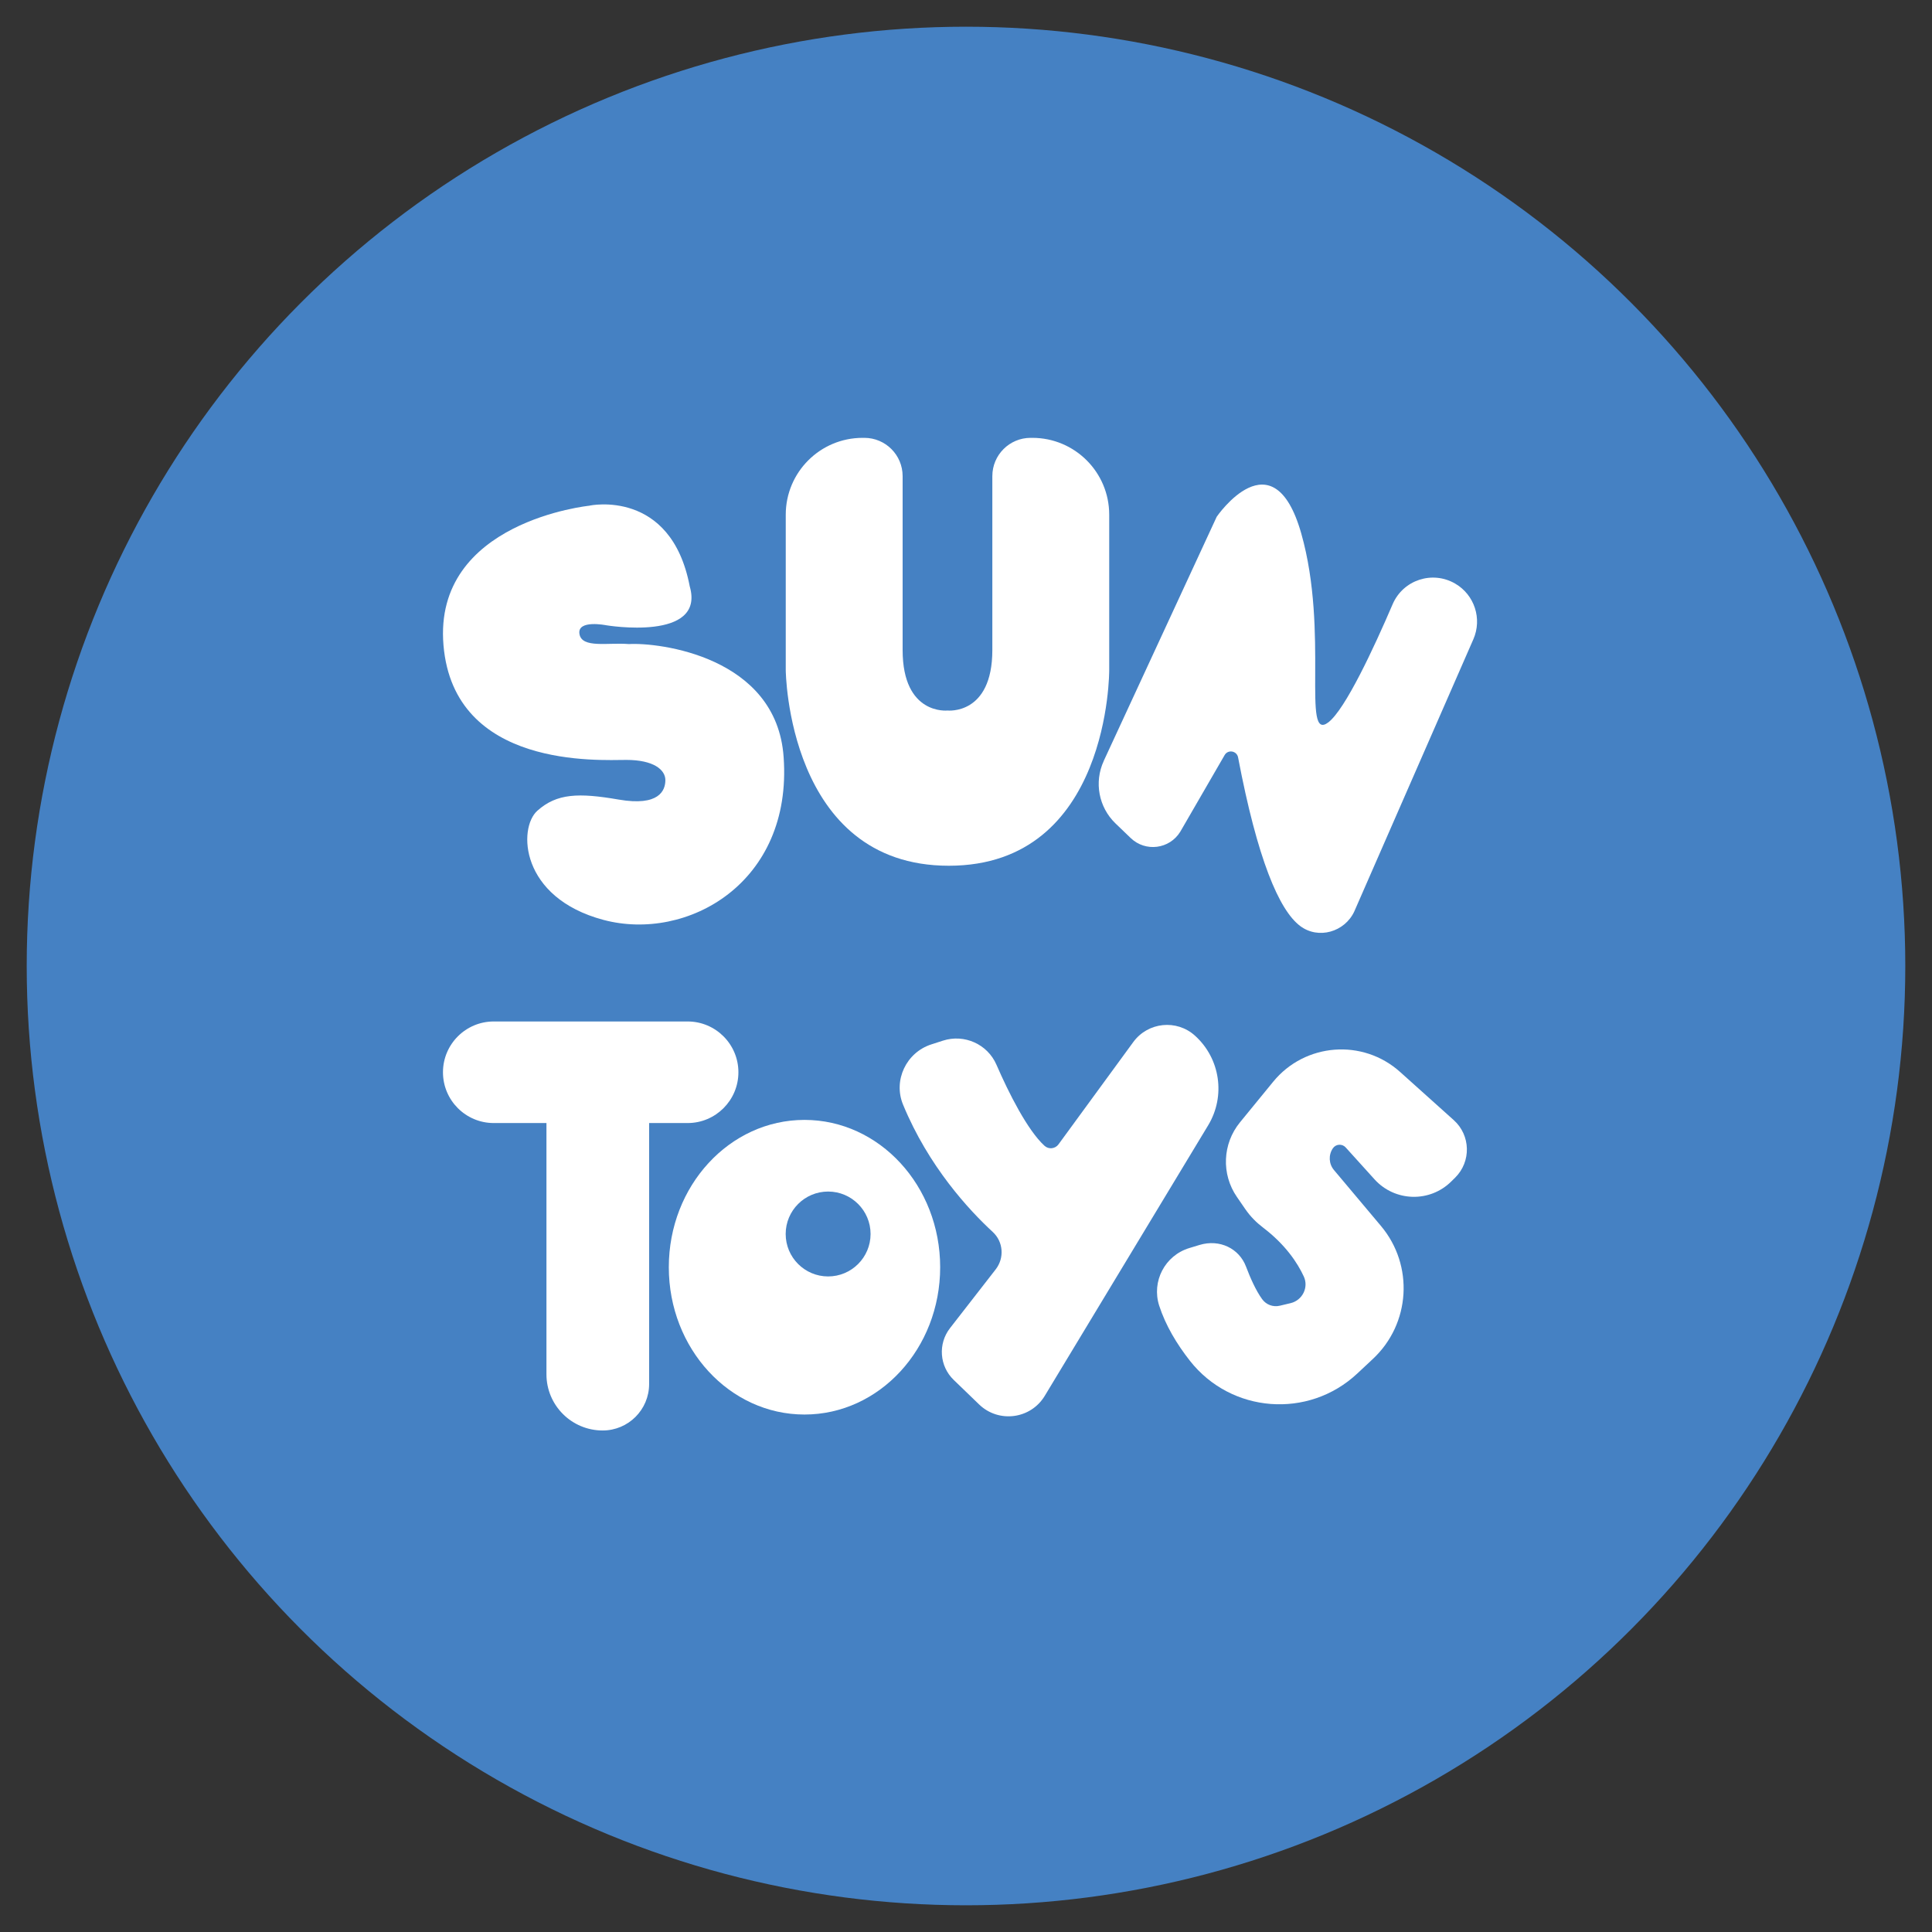
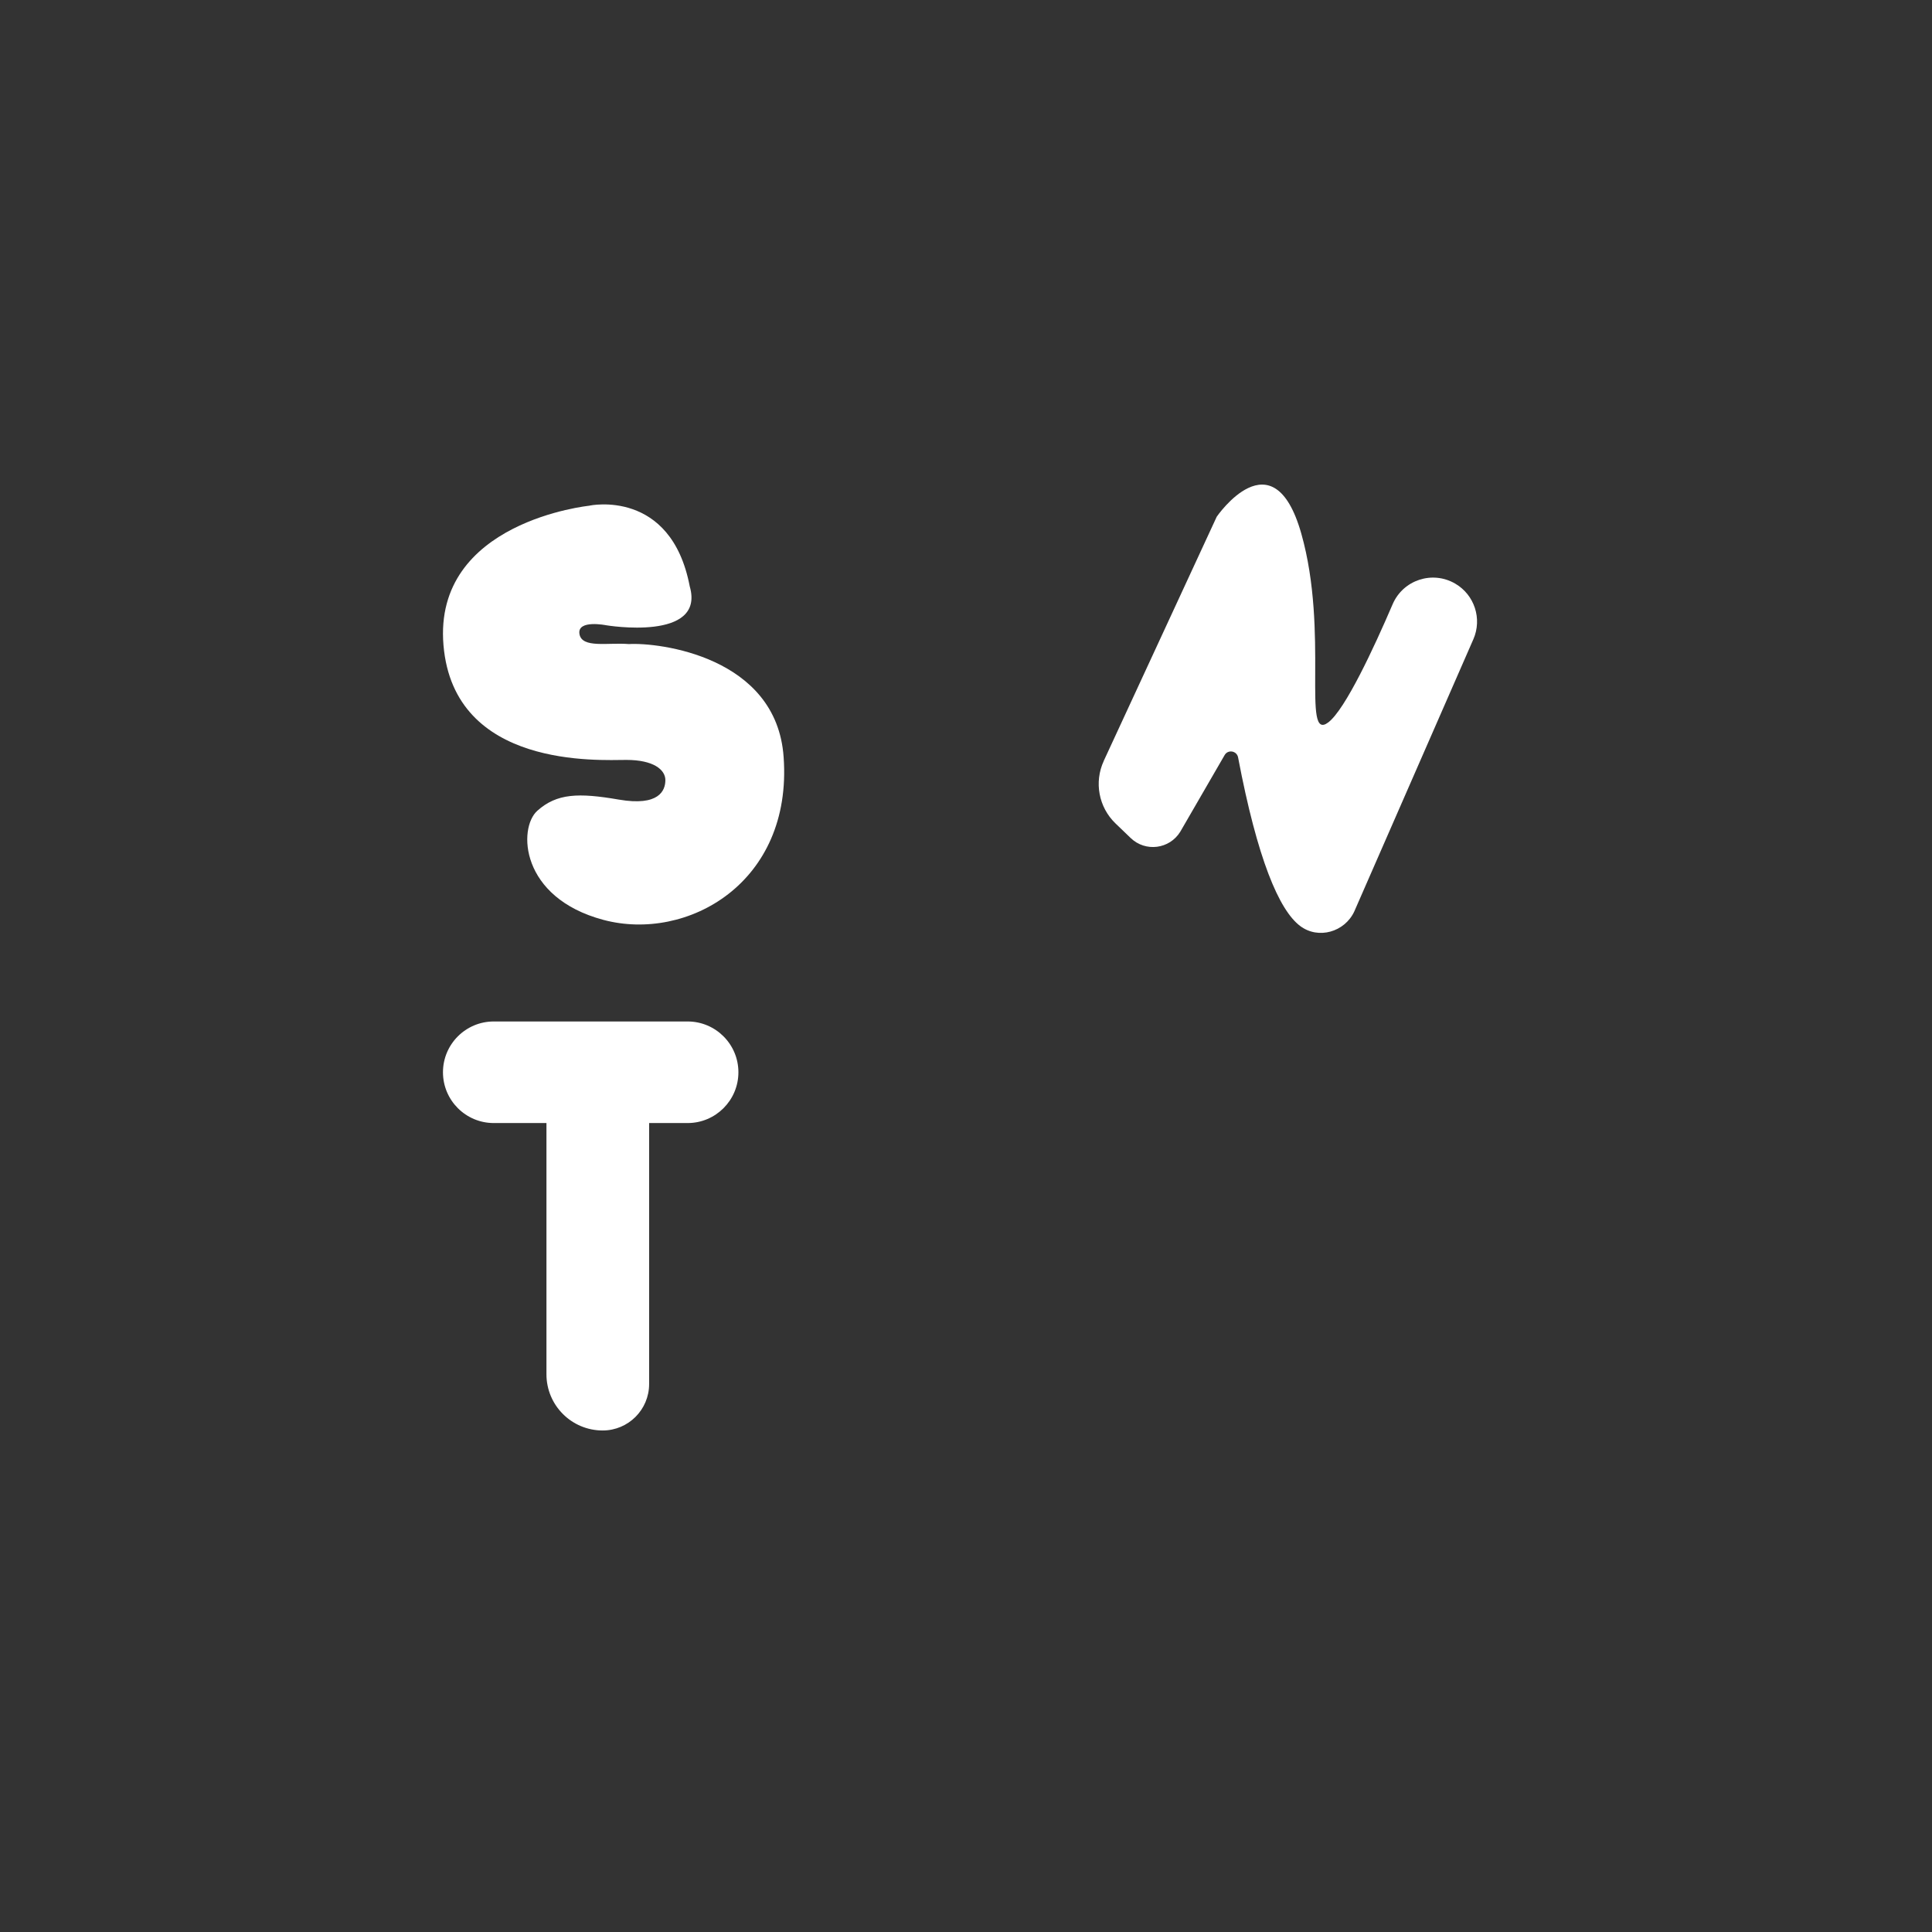
<svg xmlns="http://www.w3.org/2000/svg" id="Layer_5" data-name="Layer 5" viewBox="0 0 264 264">
  <rect x="0" y="0" width="264" height="264" fill="#333333" stroke="none" />
  <defs>
    <style> .cls-1 { fill: #fff; } .cls-2 { fill: #4581c3; } </style>
  </defs>
-   <circle class="cls-2" cx="132" cy="132" r="128.35" />
  <g>
    <path class="cls-1" d="m80.56,69.09s11.12-2.38,13.69,11.03c2.19,7.6-11.41,5.32-11.41,5.32,0,0-3.99-.81-3.66,1.19s3.9,1.14,6.75,1.38c4.04-.24,20.2,1.66,21.15,15.45,1.24,17.21-13.21,25.28-24.62,22.24s-11.69-12.55-9.03-14.92,5.61-2.47,11.12-1.52,6.37-1.24,6.37-2.66-1.62-2.76-5.32-2.76-23.57,1.24-25-15.68,19.96-19.06,19.96-19.06Z" />
-     <path class="cls-1" d="m129.47,97.09s-6.13.67-6.13-8.27v-23.76c0-2.89-2.34-5.23-5.23-5.23h-.24c-5.8,0-10.5,4.7-10.5,10.5v21.24s.21,26.73,22.28,26.73,21.92-26.73,21.92-26.73v-21.24c0-5.8-4.7-10.5-10.5-10.5h-.24c-2.89,0-5.23,2.34-5.23,5.23v23.76c0,8.94-6.13,8.27-6.13,8.27Z" />
    <path class="cls-1" d="m150.81,104l15.45-33.39s7.7-11.26,11.55,2.28c3.85,13.55,0,28.66,3.71,25.81,2.32-1.79,6.21-10.15,8.78-16.14,1.43-3.32,5.43-4.63,8.55-2.81h0c2.64,1.54,3.7,4.81,2.48,7.6l-16.27,37.19c-1.31,2.82-4.91,3.86-7.39,2-2.9-2.17-5.86-9.19-8.49-23.04-.17-.91-1.38-1.12-1.84-.32l-6.06,10.47c-1.47,2.39-4.76,2.81-6.78.86l-2.08-2c-2.29-2.21-2.93-5.63-1.6-8.52Z" />
    <path class="cls-1" d="m93.96,139.58h-26.49c-3.83,0-6.94,3.11-6.94,6.94s3.11,6.94,6.94,6.94h7.2v34.33c0,4.24,3.44,7.68,7.68,7.68,3.51,0,6.35-2.84,6.35-6.35v-35.66h5.26c3.83,0,6.94-3.11,6.94-6.94s-3.11-6.94-6.94-6.94Z" />
-     <path class="cls-1" d="m109.93,153.03c-10.24,0-18.54,9.01-18.54,20.13s8.3,20.13,18.54,20.13,18.54-9.01,18.54-20.13-8.3-20.13-18.54-20.13Zm3.23,21.39c-3.2,0-5.8-2.6-5.8-5.8s2.6-5.8,5.8-5.8,5.8,2.6,5.8,5.8-2.6,5.8-5.8,5.8Z" />
-     <path class="cls-1" d="m144.64,156.37l10.22-13.98c2-2.73,5.92-3.14,8.43-.87h0c3.46,3.12,4.21,8.26,1.8,12.25l-22.33,36.97c-1.92,3.18-6.3,3.75-8.97,1.17l-3.47-3.35c-1.95-1.88-2.17-4.93-.51-7.07l6.25-8.04c1.21-1.56,1.04-3.78-.41-5.11-3.25-3-8.76-8.94-12.25-17.39-1.38-3.33.44-7.14,3.87-8.24l1.58-.51c2.92-.94,6.09.48,7.31,3.29,1.68,3.87,4.25,8.97,6.57,11.08.57.52,1.46.42,1.91-.2Z" />
-     <path class="cls-1" d="m170.19,165.26c-.34-.5-.75-1.09-1.17-1.7-2.15-3.11-1.98-7.27.42-10.2l4.53-5.54c4.34-5.31,12.24-5.93,17.35-1.34l7.33,6.58c2.31,2.07,2.4,5.66.2,7.85l-.54.53c-2.93,2.91-7.7,2.78-10.48-.28l-3.95-4.37c-.48-.53-1.34-.48-1.75.12h0c-.62.91-.56,2.13.15,2.97l6.42,7.64c4.53,5.39,4.04,13.38-1.11,18.18l-2.15,2.01c-6.66,6.21-17.21,5.4-22.84-1.76-1.79-2.28-3.32-4.82-4.2-7.53-1.07-3.32.78-6.87,4.12-7.88.8-.24,1.38-.42,1.38-.42,2.77-.84,5.43.49,6.36,2.95.61,1.61,1.37,3.31,2.21,4.46.55.76,1.5,1.11,2.41.89l1.47-.35c1.61-.38,2.5-2.14,1.81-3.64-.86-1.86-2.49-4.34-5.56-6.68-.92-.7-1.74-1.52-2.4-2.48Z" />
  </g>
</svg>